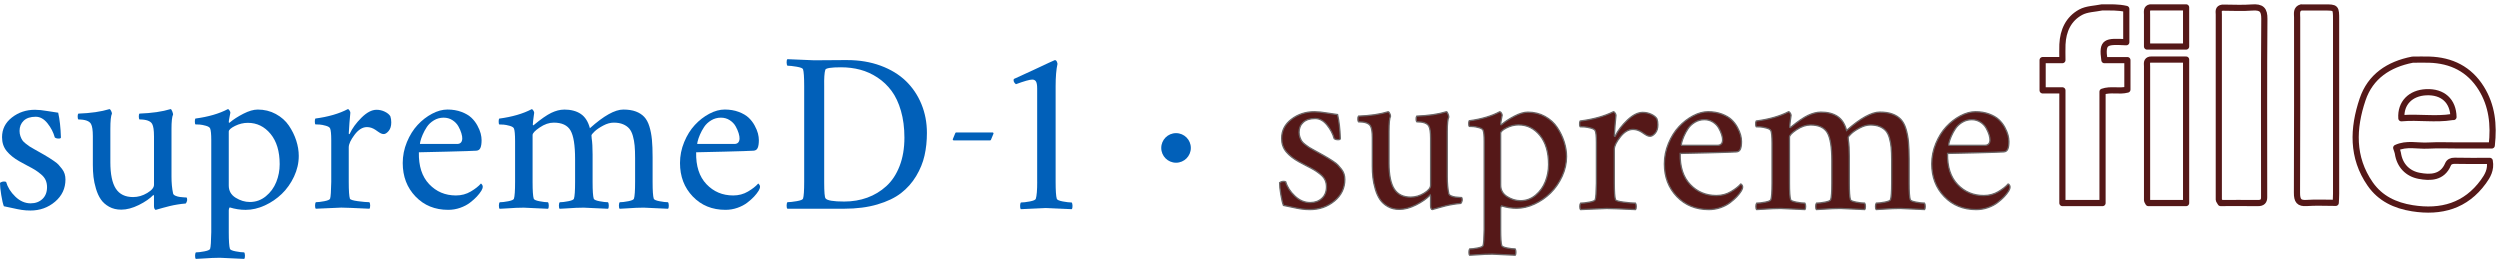
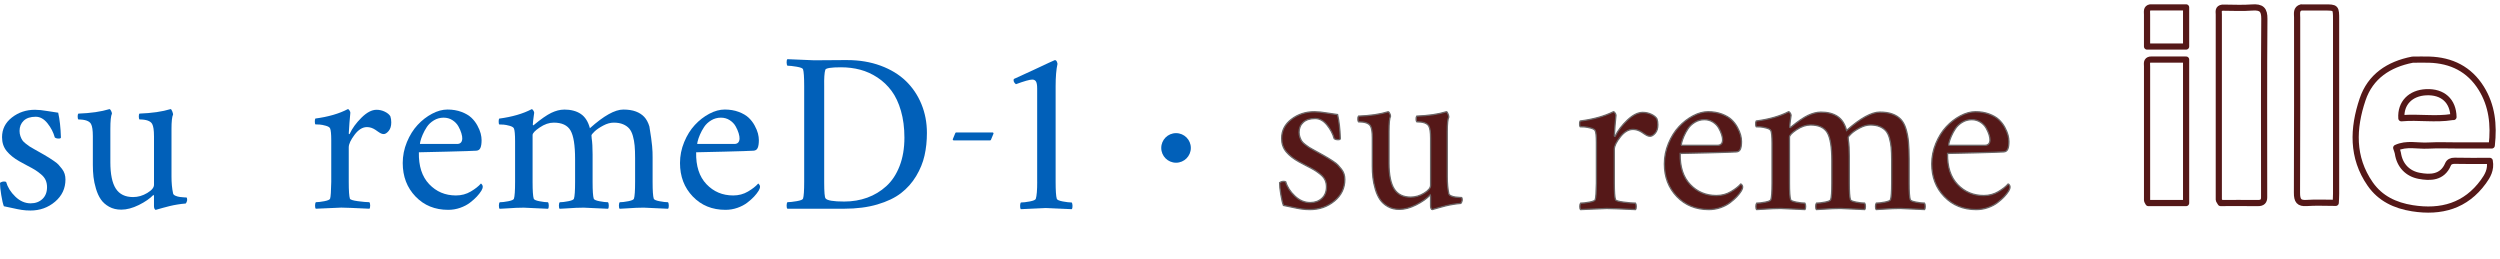
<svg xmlns="http://www.w3.org/2000/svg" width="338" height="35" viewBox="0 0 338 35" fill="none">
  <path d="M177.719 15.109C178.178 15.109 178.745 15.165 179.417 15.279C180.092 15.392 180.566 15.463 180.841 15.492C181.045 16.378 181.168 17.46 181.209 18.739C181.209 18.837 181.107 18.886 180.902 18.886C180.678 18.886 180.505 18.837 180.382 18.739C180.198 18.08 179.872 17.462 179.402 16.886C178.932 16.31 178.401 16.023 177.81 16.023C177.106 16.023 176.567 16.195 176.195 16.539C175.822 16.883 175.635 17.331 175.635 17.883C175.635 18.128 175.673 18.357 175.75 18.569C175.827 18.781 175.91 18.956 176.003 19.093C176.094 19.231 176.25 19.384 176.47 19.551C176.69 19.719 176.859 19.842 176.982 19.921C177.104 19.999 177.324 20.125 177.64 20.296C177.956 20.469 178.176 20.589 178.299 20.658C178.39 20.708 178.594 20.82 178.911 20.998C179.227 21.175 179.46 21.31 179.608 21.404C179.755 21.498 179.969 21.636 180.25 21.817C180.532 21.999 180.742 22.167 180.885 22.319C181.028 22.472 181.184 22.654 181.352 22.866C181.52 23.078 181.639 23.299 181.712 23.529C181.782 23.761 181.819 24.003 181.819 24.259C181.819 25.43 181.352 26.402 180.418 27.174C179.485 27.947 178.379 28.333 177.104 28.333C176.686 28.333 176.295 28.306 175.934 28.251C175.571 28.197 175.148 28.117 174.662 28.008C174.177 27.9 173.798 27.821 173.522 27.771C173.399 27.467 173.281 26.977 173.17 26.303C173.056 25.629 173.001 25.096 173.001 24.702C173.165 24.584 173.349 24.525 173.553 24.525C173.676 24.525 173.767 24.544 173.828 24.584C174.032 25.282 174.446 25.924 175.068 26.509C175.69 27.096 176.38 27.388 177.134 27.388C177.777 27.388 178.305 27.198 178.718 26.82C179.131 26.441 179.339 25.921 179.339 25.262C179.339 24.919 179.274 24.608 179.147 24.332C179.02 24.056 178.808 23.8 178.512 23.564C178.217 23.328 177.951 23.138 177.716 22.996C177.48 22.854 177.123 22.661 176.644 22.42C176.165 22.179 175.817 21.994 175.604 21.867C174.889 21.473 174.323 21.028 173.905 20.531C173.487 20.034 173.278 19.427 173.278 18.709C173.278 17.656 173.723 16.792 174.611 16.118C175.498 15.444 176.534 15.107 177.719 15.107V15.109Z" fill="#551818" stroke="#6A6667" stroke-width="0.179" />
  <path d="M193.416 18.651C193.416 17.883 193.337 17.352 193.181 17.057C192.966 16.663 192.419 16.466 191.542 16.466C191.492 16.418 191.466 16.297 191.46 16.104C191.456 15.912 191.483 15.777 191.542 15.698C193.142 15.639 194.48 15.442 195.554 15.107C195.622 15.107 195.694 15.203 195.766 15.395C195.84 15.588 195.876 15.727 195.876 15.816C195.739 16.092 195.671 16.731 195.671 17.736V23.934C195.671 24.79 195.739 25.538 195.876 26.178C195.904 26.305 196.012 26.409 196.197 26.488C196.382 26.567 196.57 26.619 196.761 26.643C196.952 26.667 197.137 26.685 197.317 26.694C197.497 26.705 197.592 26.709 197.602 26.709C197.661 26.738 197.69 26.847 197.69 27.034C197.69 27.093 197.666 27.186 197.616 27.314C197.566 27.442 197.514 27.506 197.455 27.506C197.173 27.526 196.848 27.565 196.481 27.624C196.115 27.683 195.773 27.752 195.456 27.83C195.139 27.909 194.843 27.988 194.571 28.067C194.298 28.145 194.074 28.209 193.898 28.259L193.648 28.333C193.579 28.333 193.524 28.283 193.48 28.186C193.437 28.088 193.414 27.98 193.414 27.862V26.505L193.355 26.358C192.906 26.84 192.276 27.285 191.466 27.694C190.656 28.102 189.899 28.306 189.197 28.306C188.602 28.306 188.079 28.179 187.631 27.923C187.182 27.667 186.829 27.347 186.57 26.964C186.312 26.581 186.101 26.113 185.94 25.561C185.78 25.01 185.671 24.492 185.619 24.004C185.565 23.518 185.538 22.994 185.538 22.431V18.654C185.538 17.886 185.46 17.355 185.303 17.06C185.088 16.666 184.541 16.469 183.664 16.469C183.614 16.421 183.589 16.3 183.583 16.107C183.578 15.915 183.605 15.78 183.664 15.701C185.264 15.642 186.602 15.445 187.676 15.111C187.744 15.111 187.816 15.186 187.888 15.339C187.962 15.492 187.998 15.612 187.998 15.701C187.861 15.977 187.793 16.656 187.793 17.739V22.077C187.793 23.651 188.028 24.808 188.497 25.546C188.966 26.284 189.707 26.653 190.722 26.653C191.357 26.653 191.967 26.475 192.553 26.114C193.139 25.755 193.426 25.393 193.417 25.029V18.654L193.416 18.651Z" fill="#551818" stroke="#6A6667" stroke-width="0.179" />
-   <path d="M206.561 15.166C207.409 15.166 208.181 15.357 208.876 15.741C209.57 16.125 210.121 16.621 210.532 17.234C210.942 17.845 211.255 18.491 211.472 19.171C211.689 19.851 211.797 20.516 211.797 21.166C211.797 22.079 211.597 22.97 211.197 23.838C210.797 24.706 210.278 25.453 209.643 26.08C209.006 26.706 208.28 27.208 207.467 27.586C206.652 27.964 205.84 28.154 205.029 28.154C204.354 28.154 203.68 28.046 203.005 27.834C202.927 27.931 202.889 28.057 202.889 28.212V31.037C202.889 32.162 202.936 32.881 203.033 33.192C203.071 33.328 203.315 33.44 203.763 33.526C204.211 33.613 204.575 33.658 204.856 33.658C204.914 33.736 204.945 33.876 204.949 34.081C204.954 34.284 204.922 34.426 204.856 34.504C202.878 34.407 201.847 34.359 201.761 34.359C201.424 34.359 201.097 34.366 200.784 34.381C200.471 34.396 200.111 34.417 199.706 34.447C199.301 34.475 198.964 34.495 198.694 34.505C198.625 34.428 198.594 34.287 198.6 34.082C198.605 33.879 198.636 33.737 198.694 33.659C198.973 33.659 199.338 33.616 199.786 33.528C200.234 33.441 200.478 33.329 200.517 33.193C200.594 32.951 200.641 32.232 200.661 31.038V19.126C200.661 18.349 200.612 17.845 200.517 17.612C200.459 17.467 200.276 17.351 199.967 17.262C199.659 17.176 199.4 17.123 199.194 17.11C198.986 17.095 198.8 17.088 198.637 17.088C198.599 17.049 198.576 16.932 198.572 16.738C198.567 16.544 198.588 16.408 198.637 16.33C200.286 16.107 201.666 15.699 202.774 15.107C202.841 15.107 202.912 15.166 202.984 15.282C203.056 15.399 203.092 15.496 203.092 15.574C203.092 15.584 203.058 15.761 202.991 16.106C202.923 16.451 202.89 16.672 202.89 16.768C202.89 16.846 202.91 16.884 202.948 16.884C202.967 16.884 202.996 16.865 203.034 16.826C203.487 16.438 204.059 16.064 204.749 15.705C205.438 15.347 206.043 15.166 206.564 15.166H206.561ZM205.317 16.884C204.758 16.884 204.213 17.017 203.683 17.285C203.153 17.552 202.887 17.797 202.887 18.02V25.01C202.887 25.69 203.178 26.213 203.762 26.582C204.345 26.951 204.949 27.135 205.577 27.135C206.339 27.135 207.016 26.887 207.609 26.392C208.202 25.897 208.644 25.283 208.932 24.551C209.222 23.819 209.366 23.049 209.366 22.243C209.366 20.574 208.977 19.264 208.202 18.311C207.425 17.361 206.463 16.884 205.316 16.884H205.317Z" fill="#551818" stroke="#6A6667" stroke-width="0.179" />
  <path d="M222.095 15.198C222.504 15.198 222.89 15.282 223.251 15.452C223.613 15.622 223.867 15.826 224.015 16.063C224.099 16.302 224.141 16.57 224.141 16.869C224.141 17.356 224.02 17.738 223.779 18.011C223.537 18.285 223.313 18.421 223.103 18.421C222.967 18.421 222.838 18.394 222.717 18.338C222.596 18.283 222.444 18.194 222.26 18.07C222.076 17.946 221.969 17.874 221.937 17.854C221.559 17.615 221.172 17.496 220.773 17.496C220.164 17.496 219.592 17.837 219.058 18.518C218.523 19.198 218.255 19.754 218.255 20.181V24.779C218.255 25.934 218.307 26.669 218.412 26.988C218.454 27.128 218.824 27.242 219.521 27.331C220.219 27.42 220.752 27.466 221.118 27.466C221.181 27.546 221.215 27.69 221.22 27.9C221.225 28.108 221.191 28.252 221.118 28.333C218.967 28.234 217.668 28.185 217.217 28.185C217.018 28.185 215.843 28.235 213.694 28.333C213.619 28.254 213.585 28.11 213.592 27.9C213.597 27.691 213.631 27.546 213.694 27.466C213.997 27.466 214.394 27.422 214.882 27.331C215.37 27.242 215.635 27.128 215.677 26.988C215.761 26.74 215.812 26.003 215.833 24.779V19.227C215.833 18.43 215.78 17.914 215.677 17.675C215.614 17.526 215.415 17.407 215.079 17.317C214.743 17.228 214.462 17.174 214.238 17.16C214.012 17.145 213.81 17.137 213.632 17.137C213.59 17.098 213.566 16.978 213.561 16.779C213.556 16.58 213.579 16.44 213.632 16.361C215.426 16.132 216.926 15.714 218.133 15.107C218.205 15.107 218.283 15.167 218.36 15.287C218.439 15.406 218.478 15.506 218.478 15.585C218.457 15.705 218.415 16.155 218.352 16.937C218.289 17.718 218.259 18.184 218.259 18.332C218.259 18.372 218.268 18.4 218.289 18.415C218.31 18.43 218.328 18.435 218.344 18.43C218.36 18.426 218.373 18.413 218.383 18.394C218.74 17.657 219.286 16.941 220.019 16.244C220.753 15.547 221.445 15.199 222.095 15.199V15.198Z" fill="#551818" stroke="#6A6667" stroke-width="0.179" />
  <path d="M227.158 20.744C227.117 22.553 227.571 23.953 228.518 24.947C229.465 25.941 230.645 26.437 232.058 26.437C232.779 26.437 233.433 26.264 234.018 25.918C234.604 25.573 235.053 25.221 235.363 24.865C235.372 24.865 235.398 24.882 235.439 24.917C235.479 24.952 235.516 25.004 235.551 25.072C235.587 25.142 235.604 25.21 235.604 25.279C235.604 25.437 235.543 25.615 235.423 25.813C235.263 26.07 235.062 26.328 234.822 26.585C234.581 26.842 234.28 27.108 233.919 27.385C233.558 27.662 233.125 27.889 232.619 28.067C232.113 28.245 231.584 28.333 231.034 28.333C229.28 28.333 227.841 27.747 226.713 26.576C225.586 25.404 225.023 23.934 225.023 22.164C225.023 21.205 225.208 20.282 225.578 19.391C225.948 18.501 226.42 17.751 226.991 17.137C227.562 16.524 228.199 16.033 228.899 15.663C229.601 15.292 230.281 15.107 230.943 15.107C231.604 15.107 232.24 15.211 232.79 15.419C233.341 15.626 233.777 15.882 234.098 16.183C234.419 16.485 234.684 16.829 234.894 17.214C235.104 17.599 235.249 17.95 235.331 18.267C235.411 18.583 235.451 18.875 235.451 19.142C235.451 19.597 235.398 19.941 235.294 20.172C235.189 20.405 235 20.525 234.731 20.536C234.319 20.564 233.02 20.607 230.831 20.662C228.643 20.717 227.418 20.744 227.158 20.744V20.744ZM227.307 19.647H232.206C232.636 19.647 232.867 19.42 232.897 18.965C232.906 18.767 232.866 18.521 232.776 18.224C232.687 17.927 232.551 17.621 232.371 17.305C232.19 16.988 231.93 16.722 231.589 16.504C231.248 16.287 230.862 16.179 230.432 16.179C229.962 16.179 229.53 16.297 229.139 16.535C228.749 16.772 228.441 17.061 228.216 17.402C227.99 17.743 227.804 18.084 227.659 18.425C227.514 18.766 227.414 19.055 227.358 19.292C227.303 19.53 227.286 19.648 227.306 19.648L227.307 19.647Z" fill="#551818" stroke="#6A6667" stroke-width="0.179" />
  <path d="M246.169 15.159C247.098 15.159 247.853 15.354 248.435 15.742C249.016 16.129 249.425 16.762 249.659 17.637C251.528 15.985 253.027 15.159 254.16 15.159C254.824 15.159 255.385 15.244 255.845 15.414C256.304 15.584 256.683 15.821 256.978 16.131C257.274 16.439 257.506 16.862 257.675 17.399C257.843 17.937 257.957 18.524 258.019 19.161C258.08 19.798 258.11 20.574 258.11 21.49V24.774C258.11 25.93 258.16 26.665 258.262 26.983C258.303 27.123 258.561 27.238 259.036 27.327C259.51 27.416 259.895 27.462 260.192 27.462C260.254 27.541 260.287 27.685 260.291 27.895C260.296 28.103 260.263 28.247 260.192 28.329C258.099 28.229 257.007 28.18 256.915 28.18C256.559 28.18 256.213 28.188 255.881 28.203C255.55 28.218 255.169 28.24 254.74 28.27C254.311 28.299 253.955 28.319 253.668 28.33C253.596 28.25 253.563 28.107 253.569 27.897C253.574 27.688 253.607 27.543 253.668 27.463C253.964 27.463 254.349 27.419 254.825 27.328C255.3 27.239 255.558 27.125 255.598 26.985C255.701 26.666 255.751 25.931 255.751 24.776V21.582C255.751 20.944 255.73 20.402 255.69 19.955C255.649 19.507 255.57 19.077 255.452 18.663C255.334 18.251 255.171 17.925 254.962 17.686C254.753 17.447 254.475 17.255 254.127 17.111C253.78 16.967 253.362 16.895 252.872 16.895C252.422 16.895 251.951 17.024 251.456 17.283C250.961 17.542 250.572 17.802 250.291 18.066C250.01 18.329 249.87 18.507 249.87 18.596C249.87 18.607 249.875 18.668 249.886 18.783C249.895 18.898 249.901 18.965 249.901 18.985C249.983 19.492 250.024 20.2 250.024 21.104V24.776C250.024 25.931 250.076 26.666 250.176 26.985C250.217 27.125 250.475 27.239 250.95 27.328C251.424 27.417 251.809 27.463 252.106 27.463C252.168 27.543 252.201 27.687 252.205 27.897C252.21 28.105 252.177 28.249 252.106 28.33C250.013 28.231 248.921 28.182 248.829 28.182C248.473 28.182 248.127 28.189 247.795 28.204C247.464 28.22 247.083 28.241 246.654 28.272C246.225 28.301 245.869 28.321 245.582 28.332C245.51 28.252 245.477 28.108 245.483 27.898C245.488 27.69 245.521 27.544 245.582 27.465C245.878 27.465 246.265 27.42 246.739 27.33C247.214 27.241 247.472 27.126 247.512 26.987C247.615 26.668 247.665 25.933 247.665 24.777V21.732C247.665 19.901 247.461 18.637 247.052 17.94C246.643 17.245 245.889 16.895 244.786 16.895C244.163 16.895 243.533 17.11 242.895 17.537C242.257 17.965 241.938 18.299 241.938 18.538V24.777C241.938 25.933 241.988 26.668 242.09 26.987C242.131 27.126 242.389 27.241 242.864 27.33C243.338 27.419 243.723 27.465 244.02 27.465C244.082 27.544 244.115 27.688 244.119 27.898C244.124 28.107 244.091 28.25 244.02 28.332C241.927 28.232 240.835 28.183 240.743 28.183C240.387 28.183 240.041 28.191 239.709 28.206C239.378 28.221 238.997 28.243 238.568 28.273C238.139 28.303 237.783 28.323 237.496 28.333C237.424 28.254 237.391 28.11 237.397 27.9C237.402 27.691 237.435 27.546 237.496 27.466C237.792 27.466 238.179 27.422 238.653 27.331C239.128 27.242 239.386 27.128 239.426 26.988C239.529 26.669 239.579 25.934 239.579 24.779V19.346C239.579 18.472 239.527 17.914 239.426 17.675C239.365 17.526 239.172 17.407 238.845 17.317C238.518 17.228 238.245 17.174 238.026 17.16C237.806 17.145 237.61 17.137 237.437 17.137C237.396 17.098 237.372 16.978 237.368 16.779C237.363 16.58 237.385 16.44 237.437 16.361C239.183 16.132 240.643 15.714 241.817 15.107C241.888 15.107 241.963 15.167 242.038 15.287C242.115 15.406 242.153 15.506 242.153 15.585C242.031 16.422 241.969 16.938 241.969 17.137C241.969 17.217 241.99 17.257 242.031 17.257C242.051 17.257 242.081 17.237 242.122 17.197C243.071 16.42 243.847 15.889 244.449 15.601C245.062 15.313 245.633 15.167 246.164 15.167L246.169 15.159Z" fill="#551818" stroke="#6A6667" stroke-width="0.179" />
  <path d="M263.308 20.744C263.268 22.553 263.721 23.953 264.668 24.947C265.615 25.941 266.795 26.437 268.208 26.437C268.93 26.437 269.584 26.264 270.169 25.918C270.755 25.573 271.203 25.221 271.513 24.865C271.523 24.865 271.549 24.882 271.589 24.917C271.629 24.952 271.666 25.004 271.702 25.072C271.737 25.142 271.754 25.21 271.754 25.279C271.754 25.437 271.694 25.615 271.574 25.813C271.413 26.07 271.213 26.328 270.972 26.585C270.731 26.842 270.431 27.108 270.07 27.385C269.709 27.662 269.276 27.889 268.77 28.067C268.264 28.245 267.735 28.333 267.184 28.333C265.43 28.333 263.991 27.747 262.864 26.576C261.736 25.404 261.173 23.934 261.173 22.164C261.173 21.205 261.359 20.282 261.729 19.391C262.099 18.501 262.571 17.751 263.142 17.137C263.712 16.524 264.349 16.033 265.049 15.663C265.751 15.292 266.431 15.107 267.093 15.107C267.755 15.107 268.39 15.211 268.941 15.419C269.491 15.626 269.928 15.882 270.249 16.183C270.57 16.485 270.835 16.829 271.045 17.214C271.254 17.599 271.399 17.95 271.481 18.267C271.561 18.583 271.601 18.875 271.601 19.142C271.601 19.597 271.549 19.941 271.444 20.172C271.339 20.405 271.151 20.525 270.881 20.536C270.469 20.564 269.171 20.607 266.982 20.662C264.793 20.717 263.569 20.744 263.308 20.744V20.744ZM263.458 19.647H268.356C268.787 19.647 269.018 19.42 269.047 18.965C269.056 18.767 269.016 18.521 268.927 18.224C268.837 17.927 268.702 17.621 268.521 17.305C268.341 16.988 268.08 16.722 267.739 16.504C267.398 16.287 267.013 16.179 266.583 16.179C266.112 16.179 265.68 16.297 265.29 16.535C264.9 16.772 264.591 17.061 264.366 17.402C264.141 17.743 263.954 18.084 263.809 18.425C263.664 18.766 263.564 19.055 263.509 19.292C263.453 19.53 263.436 19.648 263.456 19.648L263.458 19.647Z" fill="#551818" stroke="#6A6667" stroke-width="0.179" />
  <path d="M331.711 15.822C331.673 13.646 330.265 12.367 328.024 12.468C325.911 12.565 324.534 13.937 324.666 15.989C326.955 15.776 329.252 16.199 331.553 15.822" stroke="#551818" stroke-width="0.836" stroke-linecap="round" stroke-linejoin="round" />
  <path d="M290.727 8.054C290.155 8.143 290.282 8.598 290.282 8.967C290.282 15 290.282 21.037 290.282 27.07C290.282 27.172 290.374 27.273 290.461 27.452H295.561V8.054H290.87" stroke="#551818" stroke-width="0.836" stroke-linecap="round" stroke-linejoin="round" />
  <path d="M326.152 8.071C322.956 8.693 320.47 10.336 319.424 13.438C318.109 17.337 317.944 21.268 320.446 24.874C321.809 26.837 323.818 27.785 326.152 28.154C330.053 28.773 333.373 27.841 335.754 24.564C336.3 23.815 336.833 22.946 336.612 21.752C334.977 21.752 333.421 21.776 331.865 21.736C331.424 21.724 331.107 21.903 330.979 22.204C330.209 24.057 328.541 24.049 327.066 23.771C325.534 23.481 324.436 22.395 324.191 20.709C324.163 20.51 324.071 20.32 323.967 19.987C325.378 19.332 326.849 19.757 328.257 19.681C329.656 19.606 331.063 19.665 332.467 19.665H336.885C337.202 16.845 336.917 14.271 335.466 11.934C333.858 9.352 331.436 8.146 328.409 8.063C327.707 8.043 327.006 8.063 326.304 8.063" stroke="#551818" stroke-width="0.836" stroke-linecap="round" stroke-linejoin="round" />
  <path d="M311.139 1C310.409 1.198 310.573 1.83 310.573 2.369C310.573 10.264 310.588 18.16 310.55 26.055C310.546 27.136 310.831 27.513 311.853 27.444C313.13 27.355 314.419 27.424 315.791 27.424C315.81 27.023 315.84 26.614 315.84 26.209C315.84 18.366 315.84 10.519 315.84 2.676C315.84 1.008 315.832 1.008 314.274 1.008C313.279 1.008 312.279 1.008 311.28 1.008" stroke="#551818" stroke-width="0.836" stroke-linecap="round" stroke-linejoin="round" />
  <path d="M300.477 1.036C299.841 1.125 299.983 1.578 299.983 1.946C299.983 10.293 299.983 18.643 299.983 26.99C299.983 27.091 300.084 27.192 300.226 27.448C301.851 27.448 303.565 27.435 305.28 27.452C305.876 27.456 306.11 27.197 306.11 26.686C306.11 26.233 306.11 25.776 306.11 25.322C306.11 17.733 306.079 10.143 306.141 2.553C306.15 1.339 305.783 0.91 304.453 1.015C303.194 1.117 301.913 1.036 300.645 1.036" stroke="#551818" stroke-width="0.836" stroke-linecap="round" stroke-linejoin="round" />
  <path d="M290.725 1C290.154 1.095 290.284 1.582 290.28 1.976C290.273 3.387 290.28 4.797 290.28 6.29H295.561V1H290.876" stroke="#551818" stroke-width="0.836" stroke-linecap="round" stroke-linejoin="round" />
-   <path d="M284.189 1C283.219 1.202 282.138 1.198 281.307 1.651C279.652 2.552 278.926 4.145 278.841 6.004C278.812 6.663 278.837 7.326 278.837 8.126H276.163V12.217H278.837V27.452H284.262V12.399C285.383 12.003 286.5 12.411 287.625 12.112V8.13H284.515C284.14 5.556 284.751 5.58 287.474 5.709V1.206C286.386 0.952 285.363 1.008 284.34 1" stroke="#551818" stroke-width="0.836" stroke-linecap="round" stroke-linejoin="round" />
  <circle cx="159.001" cy="20" r="2" fill="#0160B9" />
  <path d="M4.734 14.842C5.194 14.842 5.763 14.899 6.44 15.017C7.116 15.134 7.592 15.207 7.868 15.237C8.073 16.149 8.196 17.263 8.237 18.582C8.237 18.683 8.135 18.733 7.93 18.733C7.704 18.733 7.531 18.683 7.408 18.582C7.223 17.903 6.895 17.267 6.424 16.674C5.952 16.081 5.42 15.784 4.827 15.784C4.12 15.784 3.579 15.962 3.206 16.316C2.832 16.671 2.644 17.132 2.644 17.7C2.644 17.953 2.682 18.189 2.759 18.407C2.837 18.626 2.92 18.805 3.013 18.947C3.105 19.089 3.261 19.247 3.482 19.418C3.702 19.591 3.873 19.718 3.996 19.799C4.119 19.88 4.339 20.01 4.656 20.186C4.973 20.364 5.194 20.487 5.317 20.559C5.408 20.61 5.613 20.726 5.932 20.908C6.249 21.091 6.482 21.23 6.631 21.326C6.779 21.423 6.993 21.565 7.275 21.753C7.558 21.94 7.769 22.113 7.913 22.269C8.056 22.427 8.212 22.614 8.381 22.832C8.55 23.051 8.669 23.279 8.742 23.516C8.813 23.754 8.849 24.004 8.849 24.268C8.849 25.474 8.381 26.474 7.443 27.27C6.506 28.066 5.397 28.463 4.117 28.463C3.698 28.463 3.305 28.435 2.942 28.379C2.578 28.323 2.154 28.24 1.667 28.128C1.179 28.017 0.799 27.936 0.522 27.885C0.399 27.571 0.28 27.067 0.169 26.373C0.055 25.678 -0 25.129 -0 24.723C0.164 24.602 0.348 24.541 0.553 24.541C0.676 24.541 0.768 24.561 0.829 24.602C1.034 25.321 1.449 25.983 2.073 26.585C2.698 27.189 3.39 27.49 4.147 27.49C4.792 27.49 5.322 27.295 5.736 26.905C6.151 26.515 6.359 25.98 6.359 25.301C6.359 24.947 6.295 24.627 6.167 24.343C6.039 24.059 5.826 23.795 5.53 23.552C5.233 23.308 4.967 23.113 4.73 22.966C4.494 22.82 4.136 22.622 3.655 22.373C3.174 22.125 2.826 21.935 2.611 21.804C1.894 21.398 1.326 20.94 0.905 20.428C0.485 19.916 0.276 19.29 0.276 18.551C0.276 17.466 0.722 16.577 1.613 15.883C2.504 15.188 3.543 14.842 4.732 14.842H4.734Z" fill="#0160B9" />
  <path d="M20.819 18.399C20.819 17.608 20.737 17.062 20.573 16.758C20.348 16.352 19.774 16.149 18.853 16.149C18.801 16.099 18.774 15.975 18.768 15.777C18.761 15.578 18.791 15.439 18.853 15.358C20.532 15.297 21.936 15.095 23.063 14.75C23.134 14.75 23.21 14.848 23.285 15.046C23.361 15.244 23.401 15.388 23.401 15.48C23.257 15.764 23.186 16.422 23.186 17.457V23.842C23.186 24.723 23.257 25.494 23.401 26.153C23.431 26.284 23.544 26.391 23.738 26.473C23.932 26.554 24.129 26.607 24.329 26.632C24.53 26.657 24.724 26.675 24.913 26.685C25.102 26.696 25.201 26.7 25.212 26.7C25.274 26.73 25.304 26.842 25.304 27.034C25.304 27.095 25.279 27.192 25.227 27.323C25.175 27.456 25.119 27.521 25.058 27.521C24.762 27.541 24.421 27.582 24.036 27.643C23.651 27.704 23.293 27.774 22.961 27.855C22.628 27.936 22.317 28.017 22.032 28.098C21.745 28.18 21.51 28.245 21.325 28.297L21.064 28.373C20.991 28.373 20.933 28.322 20.887 28.222C20.841 28.12 20.818 28.009 20.818 27.888V26.49L20.756 26.338C20.285 26.834 19.624 27.293 18.774 27.715C17.924 28.134 17.131 28.345 16.393 28.345C15.768 28.345 15.22 28.214 14.75 27.95C14.278 27.686 13.908 27.357 13.637 26.962C13.365 26.568 13.145 26.086 12.976 25.518C12.807 24.95 12.694 24.416 12.638 23.914C12.582 23.413 12.553 22.873 12.553 22.294V18.402C12.553 17.611 12.471 17.065 12.307 16.761C12.082 16.355 11.508 16.152 10.587 16.152C10.535 16.103 10.508 15.978 10.502 15.78C10.495 15.581 10.525 15.443 10.587 15.361C12.266 15.301 13.67 15.098 14.797 14.753C14.868 14.753 14.944 14.831 15.02 14.989C15.097 15.146 15.135 15.269 15.135 15.361C14.991 15.645 14.92 16.344 14.92 17.46V21.929C14.92 23.55 15.166 24.742 15.658 25.502C16.15 26.262 16.927 26.643 17.994 26.643C18.659 26.643 19.299 26.459 19.914 26.087C20.529 25.717 20.83 25.344 20.821 24.97V18.402L20.819 18.399Z" fill="#0160B9" />
-   <path d="M34.831 14.812C35.732 14.812 36.552 15.012 37.29 15.413C38.028 15.814 38.613 16.332 39.05 16.972C39.485 17.61 39.818 18.284 40.048 18.994C40.278 19.704 40.393 20.398 40.393 21.077C40.393 22.03 40.18 22.96 39.756 23.867C39.33 24.773 38.78 25.553 38.105 26.207C37.428 26.861 36.657 27.385 35.793 27.78C34.928 28.175 34.065 28.373 33.204 28.373C32.487 28.373 31.769 28.261 31.053 28.039C30.971 28.14 30.93 28.271 30.93 28.434V31.383C30.93 32.558 30.981 33.308 31.083 33.633C31.124 33.775 31.383 33.892 31.859 33.982C32.335 34.073 32.721 34.12 33.02 34.12C33.081 34.201 33.114 34.347 33.119 34.561C33.124 34.773 33.09 34.922 33.02 35.003C30.919 34.901 29.823 34.851 29.732 34.851C29.372 34.851 29.027 34.859 28.694 34.875C28.361 34.89 27.98 34.912 27.549 34.944C27.119 34.973 26.761 34.993 26.474 35.004C26.401 34.923 26.368 34.776 26.375 34.563C26.379 34.351 26.413 34.202 26.474 34.121C26.77 34.121 27.158 34.076 27.634 33.984C28.111 33.893 28.369 33.776 28.41 33.634C28.492 33.382 28.543 32.631 28.563 31.384V18.947C28.563 18.136 28.511 17.61 28.41 17.366C28.349 17.215 28.155 17.093 27.827 17.001C27.499 16.911 27.224 16.856 27.005 16.842C26.785 16.826 26.587 16.819 26.414 16.819C26.373 16.778 26.349 16.656 26.345 16.453C26.34 16.251 26.362 16.109 26.414 16.028C28.166 15.795 29.629 15.369 30.809 14.751C30.88 14.751 30.954 14.812 31.031 14.934C31.108 15.056 31.146 15.157 31.146 15.238C31.146 15.249 31.11 15.433 31.039 15.793C30.966 16.154 30.932 16.383 30.932 16.485C30.932 16.566 30.952 16.607 30.993 16.607C31.014 16.607 31.044 16.586 31.086 16.546C31.567 16.14 32.174 15.75 32.906 15.375C33.638 15.001 34.281 14.814 34.834 14.814L34.831 14.812ZM33.51 16.607C32.916 16.607 32.337 16.745 31.774 17.025C31.211 17.304 30.929 17.56 30.929 17.792V25.09C30.929 25.8 31.238 26.346 31.857 26.732C32.477 27.117 33.119 27.309 33.786 27.309C34.595 27.309 35.316 27.05 35.945 26.533C36.575 26.017 37.044 25.375 37.351 24.611C37.659 23.846 37.812 23.043 37.812 22.202C37.812 20.459 37.398 19.09 36.575 18.097C35.751 17.104 34.729 16.607 33.51 16.607V16.607Z" fill="#0160B9" />
  <path d="M50.901 14.842C51.3 14.842 51.677 14.928 52.03 15.101C52.384 15.274 52.633 15.482 52.776 15.723C52.858 15.967 52.899 16.24 52.899 16.544C52.899 17.04 52.781 17.429 52.546 17.707C52.309 17.986 52.09 18.125 51.885 18.125C51.753 18.125 51.627 18.097 51.508 18.041C51.39 17.984 51.242 17.894 51.062 17.767C50.882 17.641 50.778 17.568 50.747 17.547C50.378 17.304 49.999 17.182 49.61 17.182C49.015 17.182 48.457 17.53 47.935 18.223C47.413 18.917 47.151 19.482 47.151 19.918V24.6C47.151 25.777 47.202 26.526 47.304 26.85C47.346 26.992 47.707 27.109 48.388 27.2C49.069 27.29 49.589 27.337 49.947 27.337C50.009 27.418 50.042 27.565 50.047 27.779C50.051 27.991 50.018 28.137 49.947 28.22C47.847 28.119 46.578 28.069 46.138 28.069C45.942 28.069 44.796 28.12 42.695 28.22C42.623 28.139 42.59 27.992 42.596 27.779C42.601 27.566 42.634 27.418 42.695 27.337C42.992 27.337 43.38 27.292 43.856 27.2C44.332 27.109 44.591 26.992 44.632 26.85C44.714 26.597 44.764 25.847 44.785 24.6V18.945C44.785 18.134 44.733 17.608 44.632 17.365C44.57 17.213 44.376 17.092 44.048 17C43.72 16.909 43.446 16.855 43.227 16.841C43.006 16.825 42.809 16.817 42.635 16.817C42.594 16.777 42.571 16.655 42.566 16.452C42.561 16.249 42.583 16.107 42.635 16.026C44.387 15.794 45.851 15.368 47.03 14.75C47.101 14.75 47.177 14.811 47.252 14.932C47.33 15.054 47.368 15.155 47.368 15.237C47.347 15.358 47.306 15.817 47.245 16.613C47.183 17.409 47.153 17.883 47.153 18.034C47.153 18.075 47.163 18.103 47.185 18.119C47.205 18.134 47.222 18.139 47.238 18.134C47.254 18.129 47.267 18.117 47.276 18.097C47.625 17.346 48.158 16.617 48.873 15.908C49.591 15.198 50.266 14.843 50.901 14.843V14.842Z" fill="#0160B9" />
  <path d="M56.632 20.589C56.591 22.444 57.054 23.879 58.023 24.898C58.991 25.917 60.197 26.426 61.641 26.426C62.379 26.426 63.048 26.248 63.646 25.894C64.245 25.54 64.704 25.179 65.021 24.814C65.03 24.814 65.057 24.831 65.098 24.867C65.139 24.903 65.177 24.956 65.213 25.026C65.249 25.098 65.267 25.168 65.267 25.238C65.267 25.401 65.205 25.583 65.082 25.786C64.918 26.05 64.713 26.313 64.467 26.577C64.221 26.841 63.914 27.114 63.545 27.398C63.176 27.682 62.733 27.914 62.215 28.097C61.698 28.279 61.157 28.37 60.594 28.37C58.801 28.37 57.33 27.769 56.178 26.568C55.025 25.366 54.449 23.859 54.449 22.044C54.449 21.061 54.639 20.114 55.017 19.201C55.395 18.289 55.878 17.519 56.461 16.891C57.045 16.262 57.696 15.758 58.412 15.379C59.13 14.998 59.825 14.809 60.501 14.809C61.178 14.809 61.828 14.915 62.39 15.129C62.953 15.341 63.4 15.603 63.728 15.912C64.056 16.221 64.327 16.574 64.541 16.969C64.756 17.363 64.904 17.724 64.988 18.048C65.07 18.373 65.111 18.671 65.111 18.945C65.111 19.412 65.057 19.765 64.95 20.002C64.843 20.241 64.65 20.364 64.374 20.375C63.953 20.404 62.625 20.448 60.388 20.504C58.15 20.561 56.898 20.589 56.632 20.589V20.589ZM56.785 19.464H61.793C62.233 19.464 62.469 19.231 62.499 18.765C62.509 18.562 62.468 18.309 62.376 18.005C62.285 17.7 62.146 17.387 61.962 17.062C61.777 16.738 61.511 16.465 61.162 16.241C60.814 16.018 60.419 15.908 59.979 15.908C59.498 15.908 59.057 16.029 58.658 16.273C58.259 16.516 57.944 16.812 57.713 17.162C57.483 17.512 57.292 17.861 57.144 18.211C56.996 18.56 56.893 18.857 56.837 19.1C56.78 19.343 56.763 19.465 56.783 19.465L56.785 19.464Z" fill="#0160B9" />
-   <path d="M76.251 14.812C77.183 14.812 77.942 15.01 78.525 15.405C79.109 15.8 79.519 16.444 79.753 17.335C81.628 15.653 83.133 14.812 84.27 14.812C84.935 14.812 85.498 14.898 85.96 15.071C86.421 15.244 86.8 15.486 87.097 15.801C87.393 16.115 87.627 16.546 87.796 17.093C87.964 17.641 88.079 18.239 88.141 18.888C88.202 19.537 88.232 20.326 88.232 21.259V24.605C88.232 25.781 88.283 26.53 88.385 26.855C88.426 26.997 88.685 27.114 89.161 27.204C89.637 27.295 90.024 27.342 90.322 27.342C90.383 27.423 90.416 27.569 90.421 27.783C90.426 27.995 90.393 28.142 90.322 28.225C88.221 28.123 87.125 28.073 87.034 28.073C86.676 28.073 86.329 28.081 85.996 28.097C85.664 28.112 85.282 28.134 84.852 28.165C84.421 28.195 84.063 28.215 83.776 28.226C83.704 28.145 83.67 27.998 83.677 27.785C83.681 27.573 83.715 27.424 83.776 27.343C84.073 27.343 84.459 27.298 84.937 27.206C85.413 27.115 85.671 26.998 85.712 26.856C85.815 26.532 85.865 25.783 85.865 24.606V21.353C85.865 20.704 85.845 20.151 85.804 19.696C85.763 19.24 85.684 18.802 85.566 18.381C85.448 17.961 85.284 17.628 85.074 17.385C84.864 17.142 84.585 16.947 84.237 16.8C83.888 16.653 83.469 16.58 82.977 16.58C82.526 16.58 82.052 16.711 81.556 16.975C81.059 17.238 80.67 17.504 80.387 17.772C80.105 18.04 79.965 18.22 79.965 18.312C79.965 18.323 79.969 18.385 79.981 18.502C79.99 18.619 79.996 18.688 79.996 18.708C80.078 19.225 80.119 19.946 80.119 20.866V24.606C80.119 25.783 80.171 26.532 80.272 26.856C80.313 26.998 80.572 27.115 81.048 27.206C81.524 27.296 81.911 27.343 82.209 27.343C82.27 27.424 82.303 27.571 82.308 27.785C82.313 27.997 82.28 28.144 82.209 28.226C80.108 28.125 79.012 28.075 78.921 28.075C78.563 28.075 78.216 28.083 77.883 28.098C77.55 28.114 77.169 28.136 76.738 28.167C76.308 28.197 75.95 28.217 75.663 28.228C75.591 28.147 75.557 28 75.564 27.786C75.568 27.574 75.602 27.426 75.663 27.345C75.96 27.345 76.347 27.299 76.824 27.207C77.3 27.117 77.558 27 77.599 26.858C77.702 26.533 77.752 25.784 77.752 24.608V21.506C77.752 19.641 77.547 18.354 77.137 17.644C76.727 16.934 75.971 16.58 74.864 16.58C74.239 16.58 73.607 16.798 72.967 17.234C72.326 17.669 72.006 18.009 72.006 18.253V24.608C72.006 25.784 72.057 26.533 72.159 26.858C72.2 27 72.459 27.117 72.935 27.207C73.411 27.298 73.798 27.345 74.096 27.345C74.157 27.426 74.19 27.573 74.195 27.786C74.2 27.998 74.167 28.145 74.096 28.228C71.995 28.126 70.899 28.076 70.808 28.076C70.45 28.076 70.103 28.084 69.77 28.1C69.438 28.116 69.056 28.137 68.625 28.169C68.195 28.198 67.837 28.218 67.55 28.229C67.478 28.148 67.444 28.002 67.451 27.788C67.455 27.576 67.489 27.427 67.55 27.346C67.846 27.346 68.234 27.301 68.711 27.209C69.187 27.118 69.445 27.001 69.486 26.859C69.589 26.535 69.639 25.786 69.639 24.609V19.076C69.639 18.186 69.587 17.618 69.486 17.374C69.425 17.223 69.231 17.101 68.903 17.009C68.575 16.919 68.301 16.864 68.081 16.85C67.861 16.834 67.663 16.826 67.49 16.826C67.449 16.786 67.425 16.664 67.421 16.461C67.416 16.259 67.438 16.116 67.49 16.035C69.242 15.803 70.707 15.377 71.885 14.759C71.956 14.759 72.031 14.82 72.107 14.942C72.184 15.063 72.222 15.165 72.222 15.246C72.099 16.098 72.038 16.624 72.038 16.826C72.038 16.908 72.058 16.948 72.099 16.948C72.12 16.948 72.15 16.928 72.191 16.887C73.143 16.096 73.922 15.555 74.526 15.261C75.141 14.968 75.713 14.82 76.246 14.82L76.251 14.812Z" fill="#0160B9" />
+   <path d="M76.251 14.812C77.183 14.812 77.942 15.01 78.525 15.405C79.109 15.8 79.519 16.444 79.753 17.335C81.628 15.653 83.133 14.812 84.27 14.812C84.935 14.812 85.498 14.898 85.96 15.071C86.421 15.244 86.8 15.486 87.097 15.801C87.393 16.115 87.627 16.546 87.796 17.093C88.202 19.537 88.232 20.326 88.232 21.259V24.605C88.232 25.781 88.283 26.53 88.385 26.855C88.426 26.997 88.685 27.114 89.161 27.204C89.637 27.295 90.024 27.342 90.322 27.342C90.383 27.423 90.416 27.569 90.421 27.783C90.426 27.995 90.393 28.142 90.322 28.225C88.221 28.123 87.125 28.073 87.034 28.073C86.676 28.073 86.329 28.081 85.996 28.097C85.664 28.112 85.282 28.134 84.852 28.165C84.421 28.195 84.063 28.215 83.776 28.226C83.704 28.145 83.67 27.998 83.677 27.785C83.681 27.573 83.715 27.424 83.776 27.343C84.073 27.343 84.459 27.298 84.937 27.206C85.413 27.115 85.671 26.998 85.712 26.856C85.815 26.532 85.865 25.783 85.865 24.606V21.353C85.865 20.704 85.845 20.151 85.804 19.696C85.763 19.24 85.684 18.802 85.566 18.381C85.448 17.961 85.284 17.628 85.074 17.385C84.864 17.142 84.585 16.947 84.237 16.8C83.888 16.653 83.469 16.58 82.977 16.58C82.526 16.58 82.052 16.711 81.556 16.975C81.059 17.238 80.67 17.504 80.387 17.772C80.105 18.04 79.965 18.22 79.965 18.312C79.965 18.323 79.969 18.385 79.981 18.502C79.99 18.619 79.996 18.688 79.996 18.708C80.078 19.225 80.119 19.946 80.119 20.866V24.606C80.119 25.783 80.171 26.532 80.272 26.856C80.313 26.998 80.572 27.115 81.048 27.206C81.524 27.296 81.911 27.343 82.209 27.343C82.27 27.424 82.303 27.571 82.308 27.785C82.313 27.997 82.28 28.144 82.209 28.226C80.108 28.125 79.012 28.075 78.921 28.075C78.563 28.075 78.216 28.083 77.883 28.098C77.55 28.114 77.169 28.136 76.738 28.167C76.308 28.197 75.95 28.217 75.663 28.228C75.591 28.147 75.557 28 75.564 27.786C75.568 27.574 75.602 27.426 75.663 27.345C75.96 27.345 76.347 27.299 76.824 27.207C77.3 27.117 77.558 27 77.599 26.858C77.702 26.533 77.752 25.784 77.752 24.608V21.506C77.752 19.641 77.547 18.354 77.137 17.644C76.727 16.934 75.971 16.58 74.864 16.58C74.239 16.58 73.607 16.798 72.967 17.234C72.326 17.669 72.006 18.009 72.006 18.253V24.608C72.006 25.784 72.057 26.533 72.159 26.858C72.2 27 72.459 27.117 72.935 27.207C73.411 27.298 73.798 27.345 74.096 27.345C74.157 27.426 74.19 27.573 74.195 27.786C74.2 27.998 74.167 28.145 74.096 28.228C71.995 28.126 70.899 28.076 70.808 28.076C70.45 28.076 70.103 28.084 69.77 28.1C69.438 28.116 69.056 28.137 68.625 28.169C68.195 28.198 67.837 28.218 67.55 28.229C67.478 28.148 67.444 28.002 67.451 27.788C67.455 27.576 67.489 27.427 67.55 27.346C67.846 27.346 68.234 27.301 68.711 27.209C69.187 27.118 69.445 27.001 69.486 26.859C69.589 26.535 69.639 25.786 69.639 24.609V19.076C69.639 18.186 69.587 17.618 69.486 17.374C69.425 17.223 69.231 17.101 68.903 17.009C68.575 16.919 68.301 16.864 68.081 16.85C67.861 16.834 67.663 16.826 67.49 16.826C67.449 16.786 67.425 16.664 67.421 16.461C67.416 16.259 67.438 16.116 67.49 16.035C69.242 15.803 70.707 15.377 71.885 14.759C71.956 14.759 72.031 14.82 72.107 14.942C72.184 15.063 72.222 15.165 72.222 15.246C72.099 16.098 72.038 16.624 72.038 16.826C72.038 16.908 72.058 16.948 72.099 16.948C72.12 16.948 72.15 16.928 72.191 16.887C73.143 16.096 73.922 15.555 74.526 15.261C75.141 14.968 75.713 14.82 76.246 14.82L76.251 14.812Z" fill="#0160B9" />
  <path d="M94.119 20.589C94.078 22.444 94.541 23.879 95.51 24.898C96.478 25.917 97.684 26.426 99.129 26.426C99.867 26.426 100.535 26.248 101.133 25.894C101.732 25.54 102.191 25.179 102.508 24.814C102.517 24.814 102.544 24.831 102.585 24.867C102.626 24.903 102.664 24.956 102.7 25.026C102.736 25.098 102.754 25.168 102.754 25.238C102.754 25.401 102.692 25.583 102.569 25.786C102.405 26.05 102.2 26.313 101.954 26.577C101.708 26.841 101.401 27.114 101.032 27.398C100.663 27.682 100.22 27.914 99.703 28.097C99.185 28.279 98.644 28.37 98.081 28.37C96.288 28.37 94.817 27.769 93.665 26.568C92.512 25.366 91.936 23.859 91.936 22.044C91.936 21.061 92.126 20.114 92.504 19.201C92.882 18.289 93.365 17.519 93.948 16.891C94.532 16.262 95.183 15.758 95.899 15.379C96.617 14.998 97.312 14.809 97.988 14.809C98.665 14.809 99.315 14.915 99.877 15.129C100.44 15.341 100.887 15.603 101.215 15.912C101.543 16.221 101.814 16.574 102.028 16.969C102.243 17.363 102.391 17.724 102.475 18.048C102.557 18.373 102.598 18.671 102.598 18.945C102.598 19.412 102.544 19.765 102.437 20.002C102.33 20.241 102.137 20.364 101.861 20.375C101.44 20.404 100.112 20.448 97.875 20.504C95.637 20.561 94.385 20.589 94.119 20.589V20.589ZM94.272 19.464H99.28C99.72 19.464 99.956 19.231 99.986 18.765C99.996 18.562 99.955 18.309 99.863 18.005C99.772 17.7 99.633 17.387 99.449 17.062C99.264 16.738 98.998 16.465 98.649 16.241C98.301 16.018 97.906 15.908 97.466 15.908C96.986 15.908 96.544 16.029 96.145 16.273C95.746 16.516 95.431 16.812 95.201 17.162C94.97 17.512 94.779 17.861 94.631 18.211C94.483 18.56 94.38 18.857 94.324 19.1C94.267 19.343 94.25 19.465 94.27 19.465L94.272 19.464Z" fill="#0160B9" />
  <path d="M114.533 8.123C116.182 8.123 117.687 8.374 119.049 8.875C120.412 9.378 121.549 10.066 122.46 10.943C123.371 11.819 124.076 12.86 124.573 14.066C125.07 15.273 125.319 16.575 125.319 17.973C125.319 19.058 125.212 20.077 124.996 21.029C124.781 21.982 124.404 22.906 123.867 23.803C123.329 24.7 122.648 25.468 121.823 26.106C120.998 26.744 119.931 27.256 118.62 27.641C117.31 28.027 115.813 28.219 114.134 28.219H106.452C106.379 28.137 106.346 27.991 106.352 27.777C106.357 27.565 106.39 27.416 106.452 27.335C106.759 27.335 107.178 27.29 107.711 27.198C108.244 27.108 108.531 26.991 108.572 26.849C108.675 26.524 108.725 25.775 108.725 24.599V11.62C108.725 10.445 108.673 9.694 108.572 9.37C108.531 9.228 108.244 9.111 107.711 9.02C107.178 8.93 106.759 8.883 106.452 8.883C106.39 8.802 106.357 8.655 106.352 8.441C106.347 8.229 106.381 8.082 106.452 8C108.55 8.101 109.76 8.151 110.077 8.151C110.466 8.151 111.19 8.146 112.251 8.136C113.311 8.126 114.073 8.12 114.533 8.12V8.123ZM111.43 11.681V24.633C111.43 25.95 111.491 26.68 111.614 26.822C111.819 27.106 112.658 27.248 114.134 27.248C115.25 27.248 116.29 27.073 117.253 26.724C118.215 26.374 119.076 25.855 119.834 25.165C120.593 24.475 121.189 23.572 121.624 22.452C122.059 21.331 122.277 20.052 122.277 18.613C122.277 17.276 122.121 16.067 121.809 14.987C121.496 13.907 121.074 13.008 120.541 12.289C120.008 11.57 119.372 10.966 118.636 10.481C117.898 9.994 117.121 9.643 116.301 9.424C115.481 9.206 114.615 9.098 113.704 9.098C112.362 9.098 111.655 9.211 111.583 9.432C111.46 9.818 111.408 10.568 111.43 11.682V11.681Z" fill="#0160B9" />
  <path d="M140.225 24.566V11.946C140.225 11.509 140.173 11.202 140.068 11.024C139.962 10.848 139.793 10.759 139.563 10.759C139.216 10.759 138.48 10.968 137.354 11.383C137.142 11.216 137.038 11.04 137.038 10.852C137.038 10.739 137.059 10.676 137.101 10.665C137.827 10.342 138.656 9.963 139.588 9.525C140.52 9.088 141.249 8.746 141.774 8.501C142.3 8.256 142.573 8.134 142.595 8.134H142.658C142.805 8.134 142.911 8.301 142.974 8.634C142.805 9.383 142.721 10.394 142.721 11.664V24.566C142.721 25.774 142.773 26.545 142.879 26.877C142.922 27.024 143.191 27.142 143.693 27.236C144.193 27.329 144.595 27.376 144.901 27.376C144.964 27.461 144.998 27.61 145.003 27.829C145.008 28.047 144.975 28.199 144.901 28.281C142.743 28.177 141.575 28.125 141.397 28.125C141.302 28.125 140.176 28.177 138.019 28.281C137.945 28.199 137.912 28.047 137.917 27.829C137.921 27.61 137.956 27.459 138.019 27.376C138.324 27.376 138.727 27.329 139.227 27.236C139.727 27.142 139.998 27.022 140.041 26.877C140.167 26.481 140.23 25.711 140.23 24.566H140.225Z" fill="#0160B9" />
  <path d="M133.853 18.982H128.947C128.853 18.982 128.788 18.887 128.824 18.801L129.162 17.986C129.182 17.936 129.231 17.905 129.285 17.905H134.191C134.285 17.905 134.35 18 134.314 18.086L133.976 18.901C133.956 18.951 133.907 18.982 133.853 18.982Z" fill="#0160B9" />
</svg>